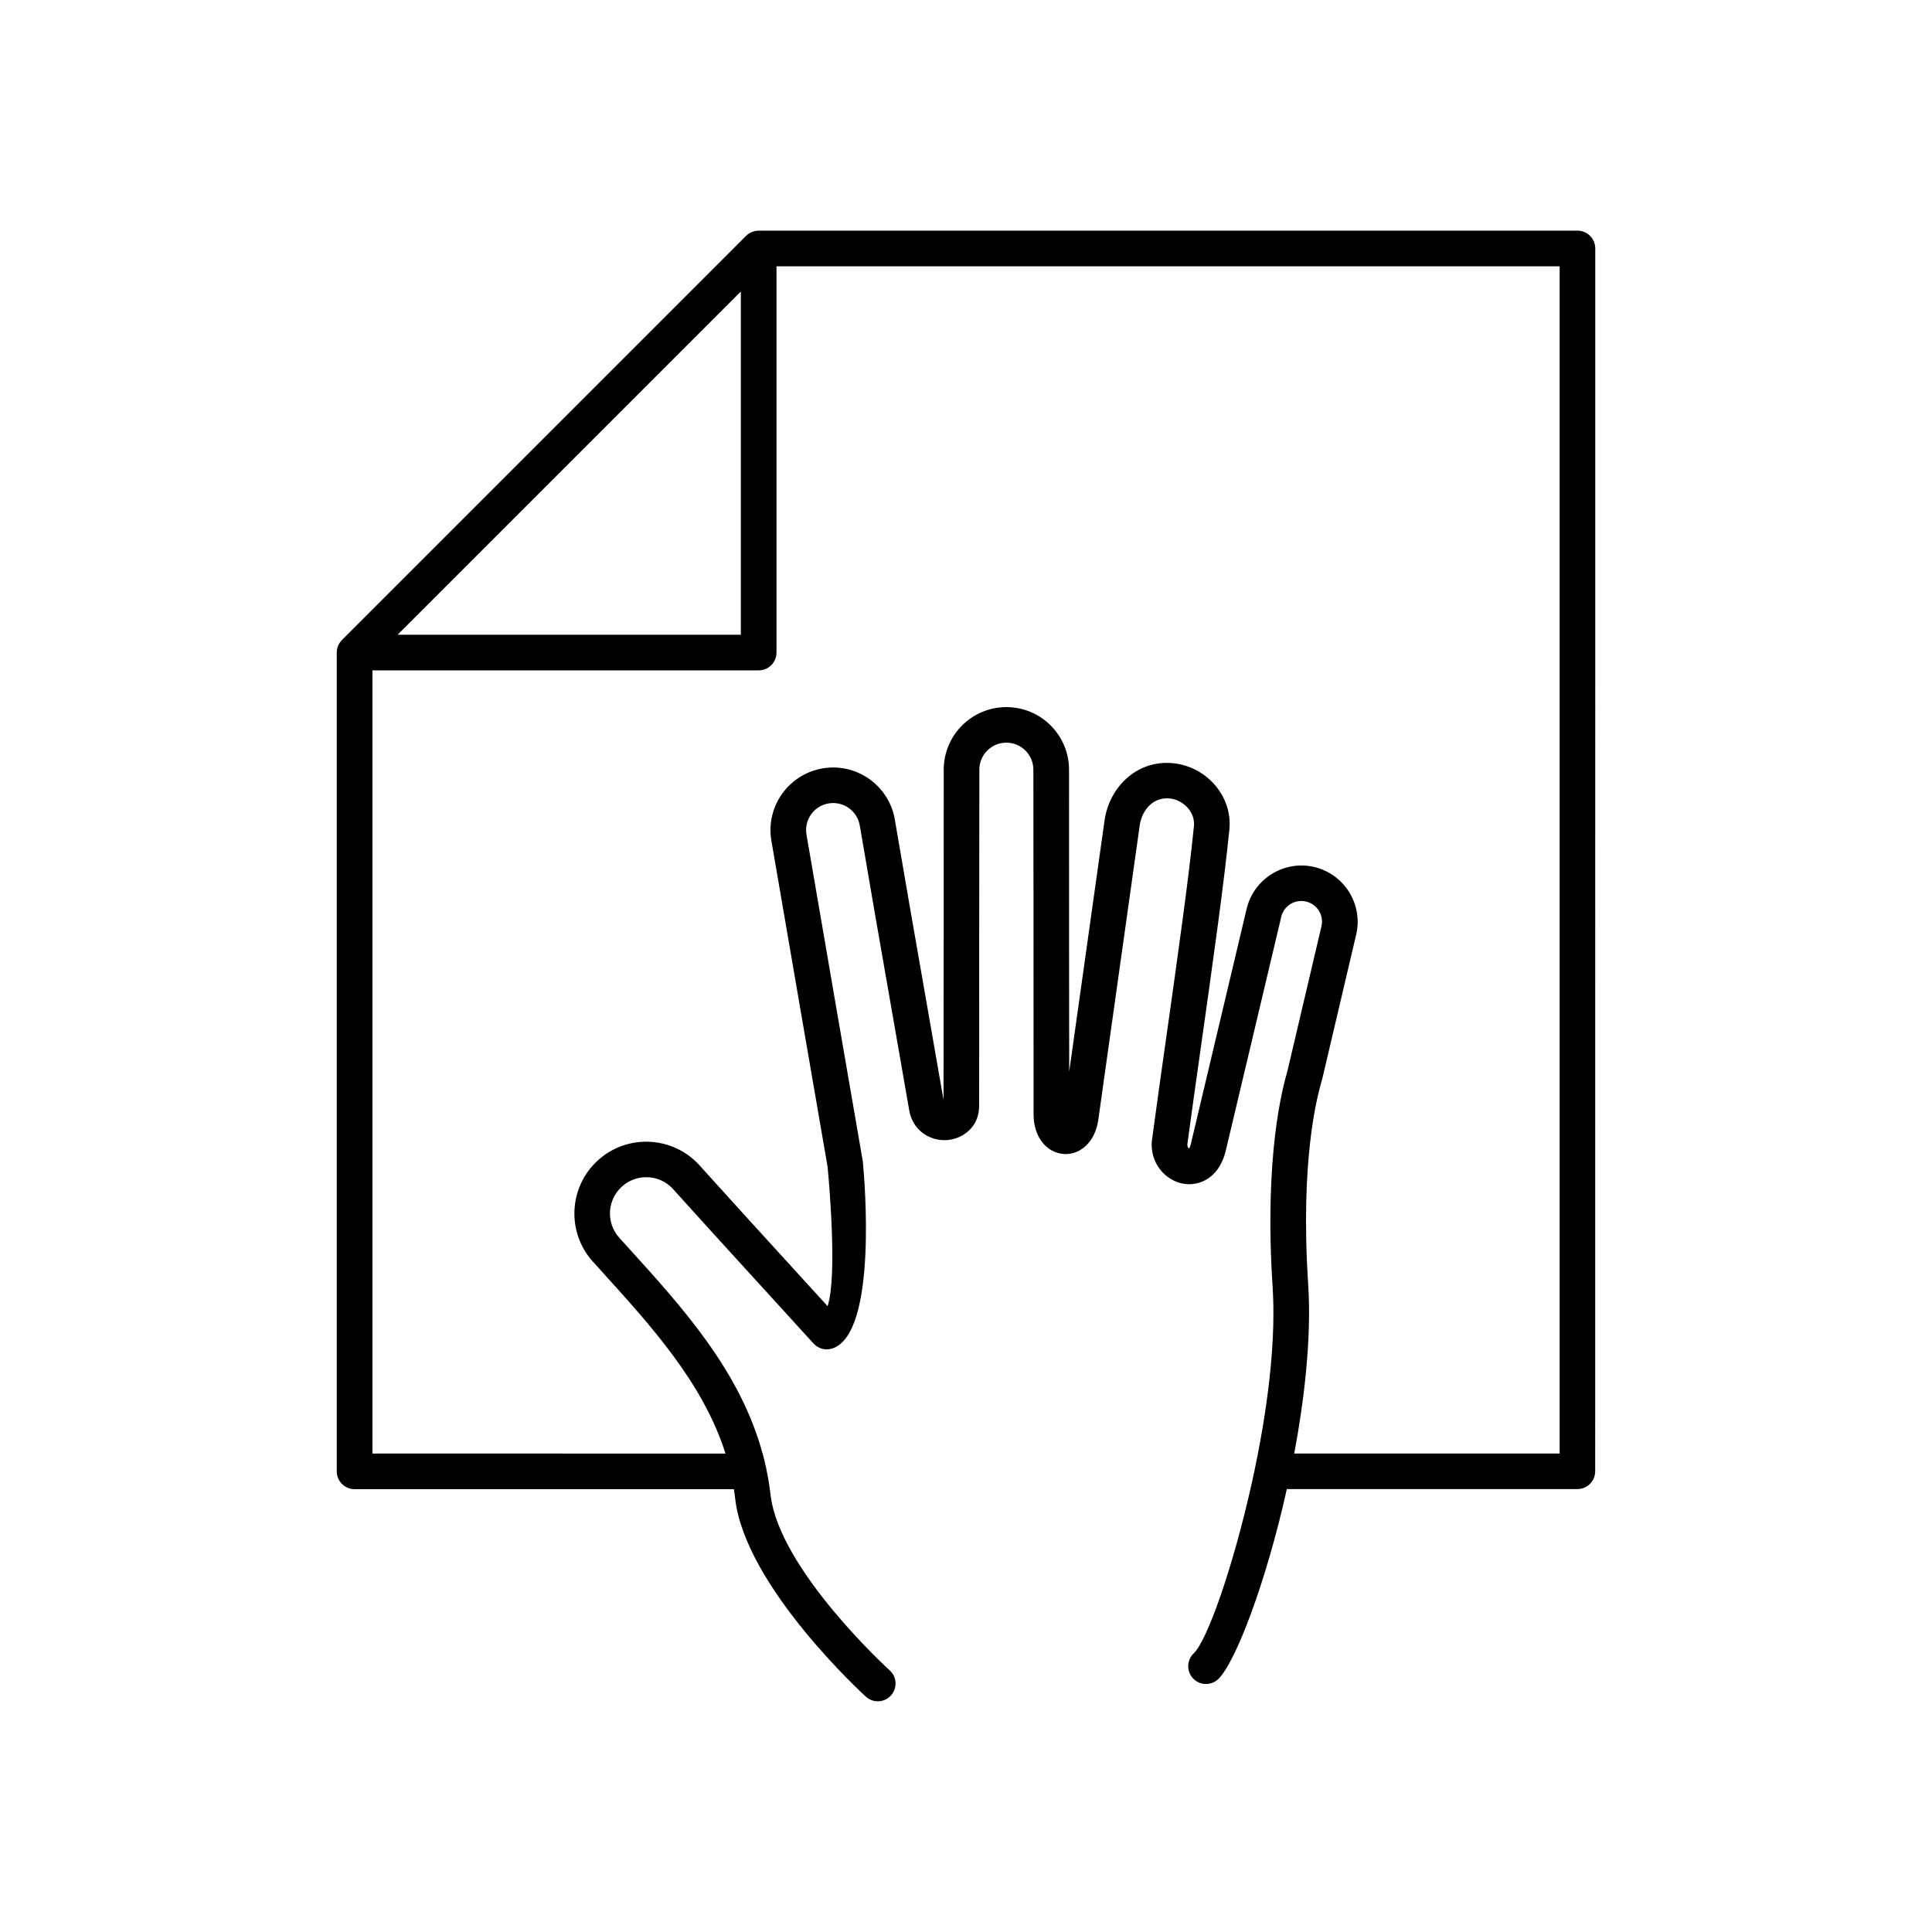
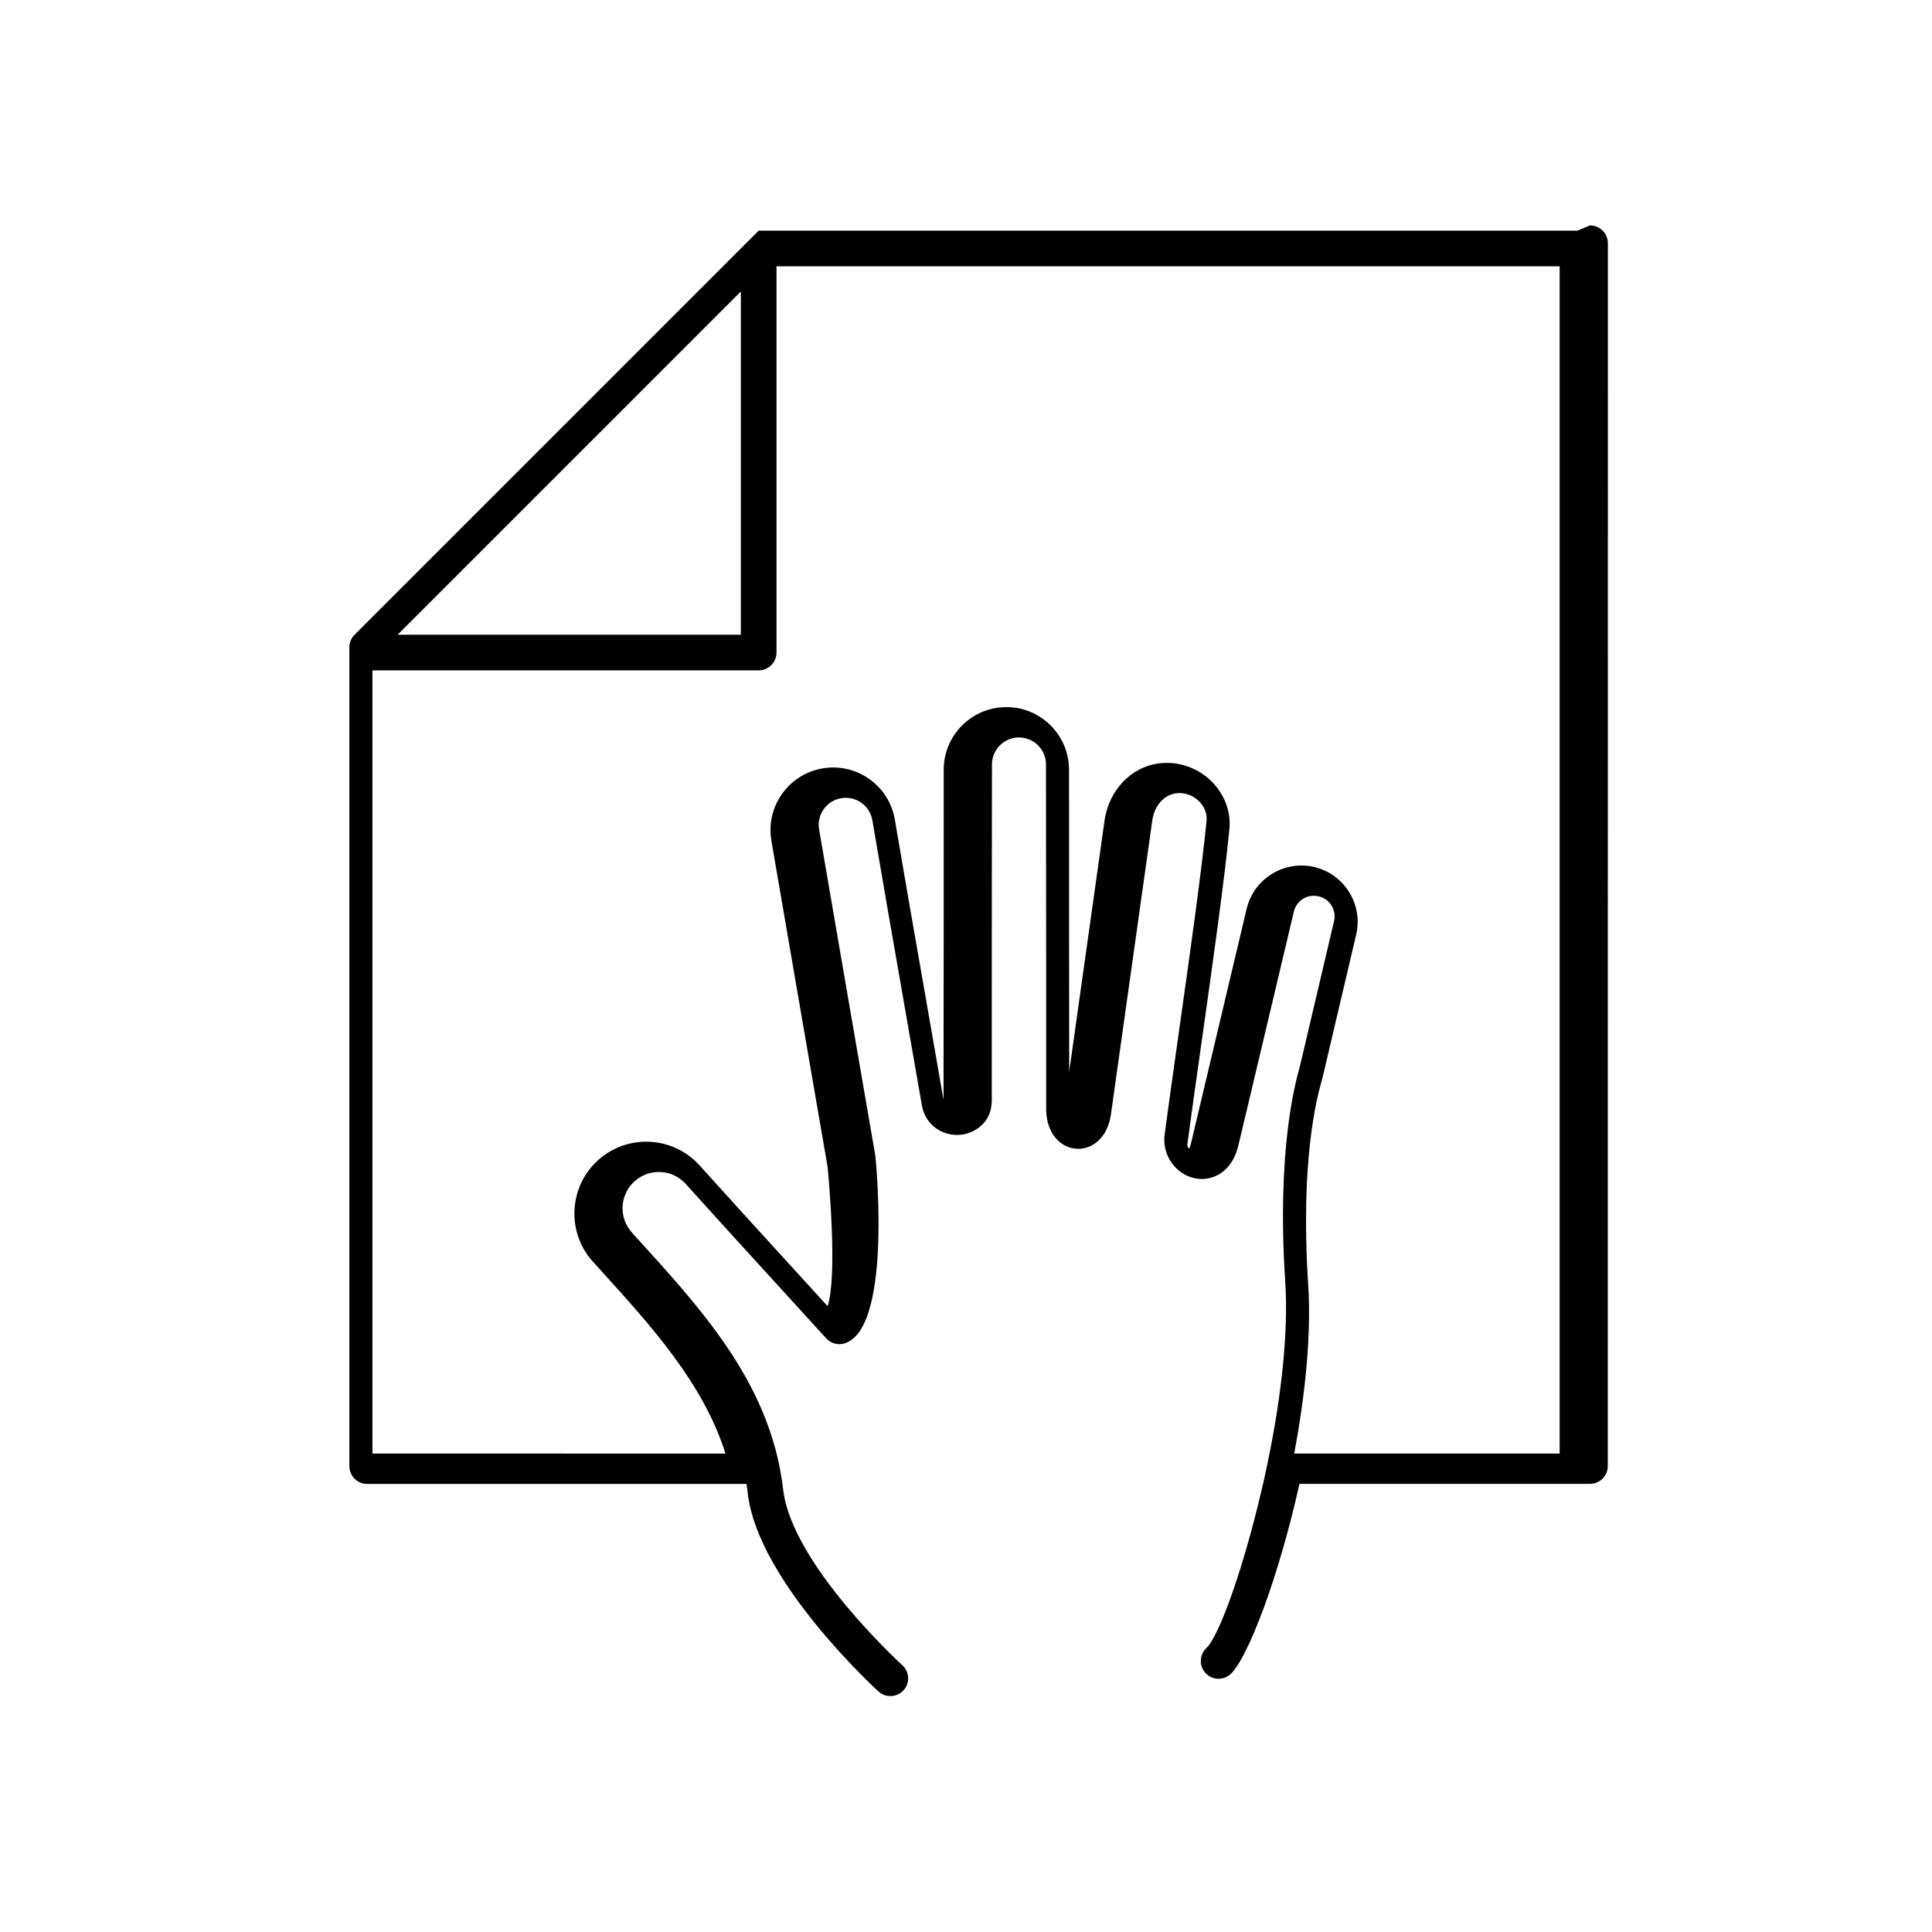
<svg xmlns="http://www.w3.org/2000/svg" fill="#000000" width="800px" height="800px" version="1.1" viewBox="144 144 512 512">
-   <path d="m562.04 205.13h-216.99c-0.555 0-1.105 0.109-1.629 0.301-0.621 0.227-1.211 0.582-1.711 1.082l-107.04 107.04c-0.879 0.859-1.426 2.055-1.426 3.379v216.99c0 2.609 2.113 4.723 4.723 4.723h100.51c0.133 0.84 0.258 1.684 0.355 2.535 2.676 23.41 34.535 52.367 34.625 52.449 1.918 1.754 4.891 1.621 6.641-0.297 1.754-1.918 1.621-4.891-0.297-6.641-0.082-0.078-29.324-26.668-31.602-46.582-0.273-2.394-0.672-4.719-1.156-6.996-0.012-0.062-0.016-0.125-0.031-0.188-0.031-0.148-0.07-0.293-0.102-0.438-0.102-0.461-0.211-0.918-0.32-1.375-0.074-0.305-0.148-0.605-0.227-0.906-0.086-0.336-0.164-0.676-0.254-1.008h-0.016c-5.953-21.879-21.125-38.609-35.785-54.762-2.84-3.129-0.746-0.809-0.008 0.008 0.258 0.289 0.352 0.391 0 0l-1.938-2.141c-0.074-0.094-0.148-0.18-0.227-0.27-1.785-1.965-2.602-4.469-2.481-6.926 0.121-2.449 1.18-4.859 3.152-6.648 1.965-1.781 4.469-2.602 6.926-2.481 2.426 0.117 4.812 1.156 6.594 3.094l0.035 0.039c7.383 8.211 15.051 16.609 22.715 25.004 4.856 5.316 9.711 10.637 14.539 15.957l0.008-0.008c1.199 1.316 3.094 1.891 4.898 1.316 12.164-3.883 8.543-45.203 8.18-49.047-0.008-0.211-0.027-0.426-0.066-0.641-2.492-14.41-4.981-28.832-7.465-43.246-2.484-14.418-4.965-28.832-7.438-43.234v-0.004c-0.34-1.957 0.145-3.867 1.203-5.367 1.051-1.492 2.676-2.586 4.617-2.922h0.004c1.957-0.34 3.863 0.145 5.363 1.203 1.492 1.055 2.586 2.68 2.922 4.621h0.004c2.824 16.676 5.457 31.691 8.082 46.699 1.805 10.309 3.613 20.633 5.012 28.723 0.012 0.074 0.023 0.145 0.035 0.215 0.734 3.75 3.094 6.09 5.902 7.152 1.355 0.516 2.797 0.707 4.184 0.594 1.406-0.113 2.801-0.547 4.051-1.277 2.367-1.383 4.109-3.754 4.332-6.988 0.027-0.207 0.043-0.422 0.043-0.637 0-35.461 0.004-40.059 0.008-44.645 0.02-25.168 0.043-38.883 0.043-44.609 0-1.977 0.801-3.766 2.094-5.062 1.297-1.297 3.086-2.094 5.062-2.094s3.766 0.801 5.062 2.094c1.297 1.297 2.094 3.086 2.094 5.062 0 6.613 0.023 19.887 0.043 45.836 0.004 4.715 0.008 9.438 0.008 45.871h0.016v0.148c0.137 3.961 1.742 6.836 3.863 8.434 1.242 0.938 2.668 1.461 4.152 1.559 1.477 0.098 2.957-0.242 4.316-1.035 2.211-1.281 4.059-3.785 4.715-7.496 0.027-0.129 0.055-0.262 0.074-0.395l10.988-78.109c0.312-2.234 1.309-4.188 2.766-5.504 1.262-1.141 2.922-1.805 4.809-1.711 0.145 0.008 0.254 0.016 0.336 0.023 1.852 0.18 3.535 1.09 4.742 2.414 1.152 1.266 1.832 2.898 1.746 4.602-0.008 0.121-0.012 0.215-0.02 0.277-1.316 13.473-4.504 35.988-7.434 56.715-1.297 9.156-2.539 17.949-3.66 26.32-0.039 0.191-0.066 0.391-0.078 0.59-0.289 4.008 1.539 7.371 4.176 9.348 1.246 0.934 2.672 1.566 4.148 1.828 1.566 0.277 3.203 0.152 4.777-0.445 2.801-1.066 5.254-3.562 6.387-7.883 0.039-0.121 0.074-0.246 0.105-0.375 1.434-6.066 4.113-17.32 6.773-28.516 2.359-9.922 4.707-19.797 7.941-33.492 0.348-1.473 1.258-2.66 2.441-3.394 1.184-0.734 2.668-1.012 4.156-0.656 1.473 0.348 2.66 1.258 3.394 2.441 0.734 1.188 1.012 2.668 0.656 4.156-1.582 6.676-3.148 13.367-4.719 20.066-1.402 5.977-2.801 11.953-4.211 17.922h0.004l-0.004 0.016c-0.027 0.121-0.074 0.289-0.141 0.523-1.152 4.121-6.141 21.977-3.867 56.887 0.438 6.695 0.191 14.07-0.539 21.684-0.82 8.531-2.254 17.398-4.027 25.973-0.066 0.227-0.109 0.465-0.141 0.703-0.23 1.109-0.469 2.215-0.711 3.312-5.066 22.871-11.965 42.219-15.461 45.523-1.895 1.781-1.984 4.766-0.203 6.66 1.785 1.895 4.766 1.984 6.66 0.203 4.574-4.324 12.758-25.816 18.191-50.355 0-0.008 0.004-0.012 0.004-0.02h76.996c2.609 0 4.723-2.113 4.723-4.723l0.02-324.05c0-2.609-2.113-4.727-4.723-4.727zm-221.71 16.125v90.957h-90.957zm216.99 307.95h-70.336c1.344-7.176 2.434-14.504 3.121-21.668 0.781-8.133 1.043-16.012 0.578-23.16-2.168-33.363 2.465-49.957 3.535-53.789 0.117-0.426 0.203-0.734 0.246-0.91h0.004c1.41-5.969 2.809-11.945 4.211-17.922 1.566-6.695 3.137-13.391 4.719-20.062 0.941-3.984 0.172-7.992-1.84-11.242-2.008-3.25-5.254-5.738-9.262-6.684-3.988-0.941-7.988-0.172-11.242 1.84-3.254 2.008-5.738 5.254-6.684 9.262-2.031 8.602-4.992 21.051-7.941 33.453-1.859 7.824-3.711 15.602-6.773 28.551-0.016 0.074-0.031 0.145-0.043 0.215-0.188 0.723-0.363 1.129-0.512 1.289l-0.023-0.016c-0.27-0.203-0.453-0.609-0.414-1.156 0.945-7.062 2.277-16.48 3.664-26.281 2.926-20.699 6.109-43.184 7.469-57.121 0.027-0.273 0.043-0.508 0.055-0.719 0.215-4.316-1.414-8.348-4.184-11.391-2.711-2.981-6.551-5.023-10.832-5.441-0.289-0.027-0.547-0.047-0.781-0.059-4.508-0.227-8.5 1.375-11.562 4.144-3.086 2.789-5.168 6.762-5.789 11.184l-9.355 66.492c-0.008-7.805-0.02-18.961-0.035-34.18-0.004-4.625-0.008-8.688-0.008-45.836 0-4.582-1.859-8.734-4.863-11.742-3.004-3.004-7.156-4.863-11.742-4.863-4.586 0-8.738 1.859-11.742 4.863-3.004 3.004-4.863 7.156-4.863 11.742 0 35.441-0.004 40.023-0.008 44.609-0.02 22.875-0.039 36.328-0.043 42.875-1.824-10.547-3.32-19.086-4.82-27.641-2.805-16.008-5.606-32.016-8.035-46.352-0.023-0.219-0.059-0.43-0.109-0.641-0.844-4.375-3.348-8.031-6.738-10.422-3.394-2.394-7.68-3.519-12.086-2.836-0.211 0.023-0.418 0.059-0.621 0.109-4.375 0.844-8.027 3.348-10.418 6.738-2.394 3.394-3.523 7.684-2.836 12.09 0.02 0.188 0.051 0.375 0.094 0.559 2.457 14.312 4.922 28.637 7.391 42.965 2.484 14.406 4.969 28.812 7.461 43.211 0.297 3.109 2.656 28.914-0.004 36.887-3.75-4.125-7.516-8.246-11.277-12.367-7.527-8.246-15.059-16.492-22.676-24.969-0.035-0.039-0.07-0.078-0.109-0.113-3.519-3.824-8.258-5.883-13.09-6.117-4.863-0.234-9.82 1.383-13.715 4.918-3.887 3.527-5.977 8.305-6.215 13.18-0.234 4.863 1.383 9.82 4.918 13.715 0.074 0.082 0.148 0.16 0.227 0.234l1.953 2.16c2.035 2.25 0.891 0.996-0.008 0.008-0.707-0.777-1.262-1.391 0 0 13.305 14.656 27.059 29.812 32.93 48.414h-0.004l-93.559-0.008v-207.55h102.36c2.609 0 4.723-2.113 4.723-4.723v-102.36h207.54v314.62z" />
+   <path d="m562.04 205.13h-216.99l-107.04 107.04c-0.879 0.859-1.426 2.055-1.426 3.379v216.99c0 2.609 2.113 4.723 4.723 4.723h100.51c0.133 0.84 0.258 1.684 0.355 2.535 2.676 23.41 34.535 52.367 34.625 52.449 1.918 1.754 4.891 1.621 6.641-0.297 1.754-1.918 1.621-4.891-0.297-6.641-0.082-0.078-29.324-26.668-31.602-46.582-0.273-2.394-0.672-4.719-1.156-6.996-0.012-0.062-0.016-0.125-0.031-0.188-0.031-0.148-0.07-0.293-0.102-0.438-0.102-0.461-0.211-0.918-0.32-1.375-0.074-0.305-0.148-0.605-0.227-0.906-0.086-0.336-0.164-0.676-0.254-1.008h-0.016c-5.953-21.879-21.125-38.609-35.785-54.762-2.84-3.129-0.746-0.809-0.008 0.008 0.258 0.289 0.352 0.391 0 0l-1.938-2.141c-0.074-0.094-0.148-0.18-0.227-0.27-1.785-1.965-2.602-4.469-2.481-6.926 0.121-2.449 1.18-4.859 3.152-6.648 1.965-1.781 4.469-2.602 6.926-2.481 2.426 0.117 4.812 1.156 6.594 3.094l0.035 0.039c7.383 8.211 15.051 16.609 22.715 25.004 4.856 5.316 9.711 10.637 14.539 15.957l0.008-0.008c1.199 1.316 3.094 1.891 4.898 1.316 12.164-3.883 8.543-45.203 8.18-49.047-0.008-0.211-0.027-0.426-0.066-0.641-2.492-14.41-4.981-28.832-7.465-43.246-2.484-14.418-4.965-28.832-7.438-43.234v-0.004c-0.34-1.957 0.145-3.867 1.203-5.367 1.051-1.492 2.676-2.586 4.617-2.922h0.004c1.957-0.34 3.863 0.145 5.363 1.203 1.492 1.055 2.586 2.68 2.922 4.621h0.004c2.824 16.676 5.457 31.691 8.082 46.699 1.805 10.309 3.613 20.633 5.012 28.723 0.012 0.074 0.023 0.145 0.035 0.215 0.734 3.75 3.094 6.09 5.902 7.152 1.355 0.516 2.797 0.707 4.184 0.594 1.406-0.113 2.801-0.547 4.051-1.277 2.367-1.383 4.109-3.754 4.332-6.988 0.027-0.207 0.043-0.422 0.043-0.637 0-35.461 0.004-40.059 0.008-44.645 0.02-25.168 0.043-38.883 0.043-44.609 0-1.977 0.801-3.766 2.094-5.062 1.297-1.297 3.086-2.094 5.062-2.094s3.766 0.801 5.062 2.094c1.297 1.297 2.094 3.086 2.094 5.062 0 6.613 0.023 19.887 0.043 45.836 0.004 4.715 0.008 9.438 0.008 45.871h0.016v0.148c0.137 3.961 1.742 6.836 3.863 8.434 1.242 0.938 2.668 1.461 4.152 1.559 1.477 0.098 2.957-0.242 4.316-1.035 2.211-1.281 4.059-3.785 4.715-7.496 0.027-0.129 0.055-0.262 0.074-0.395l10.988-78.109c0.312-2.234 1.309-4.188 2.766-5.504 1.262-1.141 2.922-1.805 4.809-1.711 0.145 0.008 0.254 0.016 0.336 0.023 1.852 0.18 3.535 1.09 4.742 2.414 1.152 1.266 1.832 2.898 1.746 4.602-0.008 0.121-0.012 0.215-0.02 0.277-1.316 13.473-4.504 35.988-7.434 56.715-1.297 9.156-2.539 17.949-3.66 26.32-0.039 0.191-0.066 0.391-0.078 0.59-0.289 4.008 1.539 7.371 4.176 9.348 1.246 0.934 2.672 1.566 4.148 1.828 1.566 0.277 3.203 0.152 4.777-0.445 2.801-1.066 5.254-3.562 6.387-7.883 0.039-0.121 0.074-0.246 0.105-0.375 1.434-6.066 4.113-17.32 6.773-28.516 2.359-9.922 4.707-19.797 7.941-33.492 0.348-1.473 1.258-2.66 2.441-3.394 1.184-0.734 2.668-1.012 4.156-0.656 1.473 0.348 2.66 1.258 3.394 2.441 0.734 1.188 1.012 2.668 0.656 4.156-1.582 6.676-3.148 13.367-4.719 20.066-1.402 5.977-2.801 11.953-4.211 17.922h0.004l-0.004 0.016c-0.027 0.121-0.074 0.289-0.141 0.523-1.152 4.121-6.141 21.977-3.867 56.887 0.438 6.695 0.191 14.07-0.539 21.684-0.82 8.531-2.254 17.398-4.027 25.973-0.066 0.227-0.109 0.465-0.141 0.703-0.23 1.109-0.469 2.215-0.711 3.312-5.066 22.871-11.965 42.219-15.461 45.523-1.895 1.781-1.984 4.766-0.203 6.66 1.785 1.895 4.766 1.984 6.66 0.203 4.574-4.324 12.758-25.816 18.191-50.355 0-0.008 0.004-0.012 0.004-0.02h76.996c2.609 0 4.723-2.113 4.723-4.723l0.02-324.05c0-2.609-2.113-4.727-4.723-4.727zm-221.71 16.125v90.957h-90.957zm216.99 307.95h-70.336c1.344-7.176 2.434-14.504 3.121-21.668 0.781-8.133 1.043-16.012 0.578-23.16-2.168-33.363 2.465-49.957 3.535-53.789 0.117-0.426 0.203-0.734 0.246-0.91h0.004c1.41-5.969 2.809-11.945 4.211-17.922 1.566-6.695 3.137-13.391 4.719-20.062 0.941-3.984 0.172-7.992-1.84-11.242-2.008-3.25-5.254-5.738-9.262-6.684-3.988-0.941-7.988-0.172-11.242 1.84-3.254 2.008-5.738 5.254-6.684 9.262-2.031 8.602-4.992 21.051-7.941 33.453-1.859 7.824-3.711 15.602-6.773 28.551-0.016 0.074-0.031 0.145-0.043 0.215-0.188 0.723-0.363 1.129-0.512 1.289l-0.023-0.016c-0.27-0.203-0.453-0.609-0.414-1.156 0.945-7.062 2.277-16.48 3.664-26.281 2.926-20.699 6.109-43.184 7.469-57.121 0.027-0.273 0.043-0.508 0.055-0.719 0.215-4.316-1.414-8.348-4.184-11.391-2.711-2.981-6.551-5.023-10.832-5.441-0.289-0.027-0.547-0.047-0.781-0.059-4.508-0.227-8.5 1.375-11.562 4.144-3.086 2.789-5.168 6.762-5.789 11.184l-9.355 66.492c-0.008-7.805-0.02-18.961-0.035-34.18-0.004-4.625-0.008-8.688-0.008-45.836 0-4.582-1.859-8.734-4.863-11.742-3.004-3.004-7.156-4.863-11.742-4.863-4.586 0-8.738 1.859-11.742 4.863-3.004 3.004-4.863 7.156-4.863 11.742 0 35.441-0.004 40.023-0.008 44.609-0.02 22.875-0.039 36.328-0.043 42.875-1.824-10.547-3.32-19.086-4.82-27.641-2.805-16.008-5.606-32.016-8.035-46.352-0.023-0.219-0.059-0.43-0.109-0.641-0.844-4.375-3.348-8.031-6.738-10.422-3.394-2.394-7.68-3.519-12.086-2.836-0.211 0.023-0.418 0.059-0.621 0.109-4.375 0.844-8.027 3.348-10.418 6.738-2.394 3.394-3.523 7.684-2.836 12.09 0.02 0.188 0.051 0.375 0.094 0.559 2.457 14.312 4.922 28.637 7.391 42.965 2.484 14.406 4.969 28.812 7.461 43.211 0.297 3.109 2.656 28.914-0.004 36.887-3.75-4.125-7.516-8.246-11.277-12.367-7.527-8.246-15.059-16.492-22.676-24.969-0.035-0.039-0.07-0.078-0.109-0.113-3.519-3.824-8.258-5.883-13.09-6.117-4.863-0.234-9.82 1.383-13.715 4.918-3.887 3.527-5.977 8.305-6.215 13.18-0.234 4.863 1.383 9.82 4.918 13.715 0.074 0.082 0.148 0.16 0.227 0.234l1.953 2.16c2.035 2.25 0.891 0.996-0.008 0.008-0.707-0.777-1.262-1.391 0 0 13.305 14.656 27.059 29.812 32.93 48.414h-0.004l-93.559-0.008v-207.55h102.36c2.609 0 4.723-2.113 4.723-4.723v-102.36h207.54v314.62z" />
</svg>